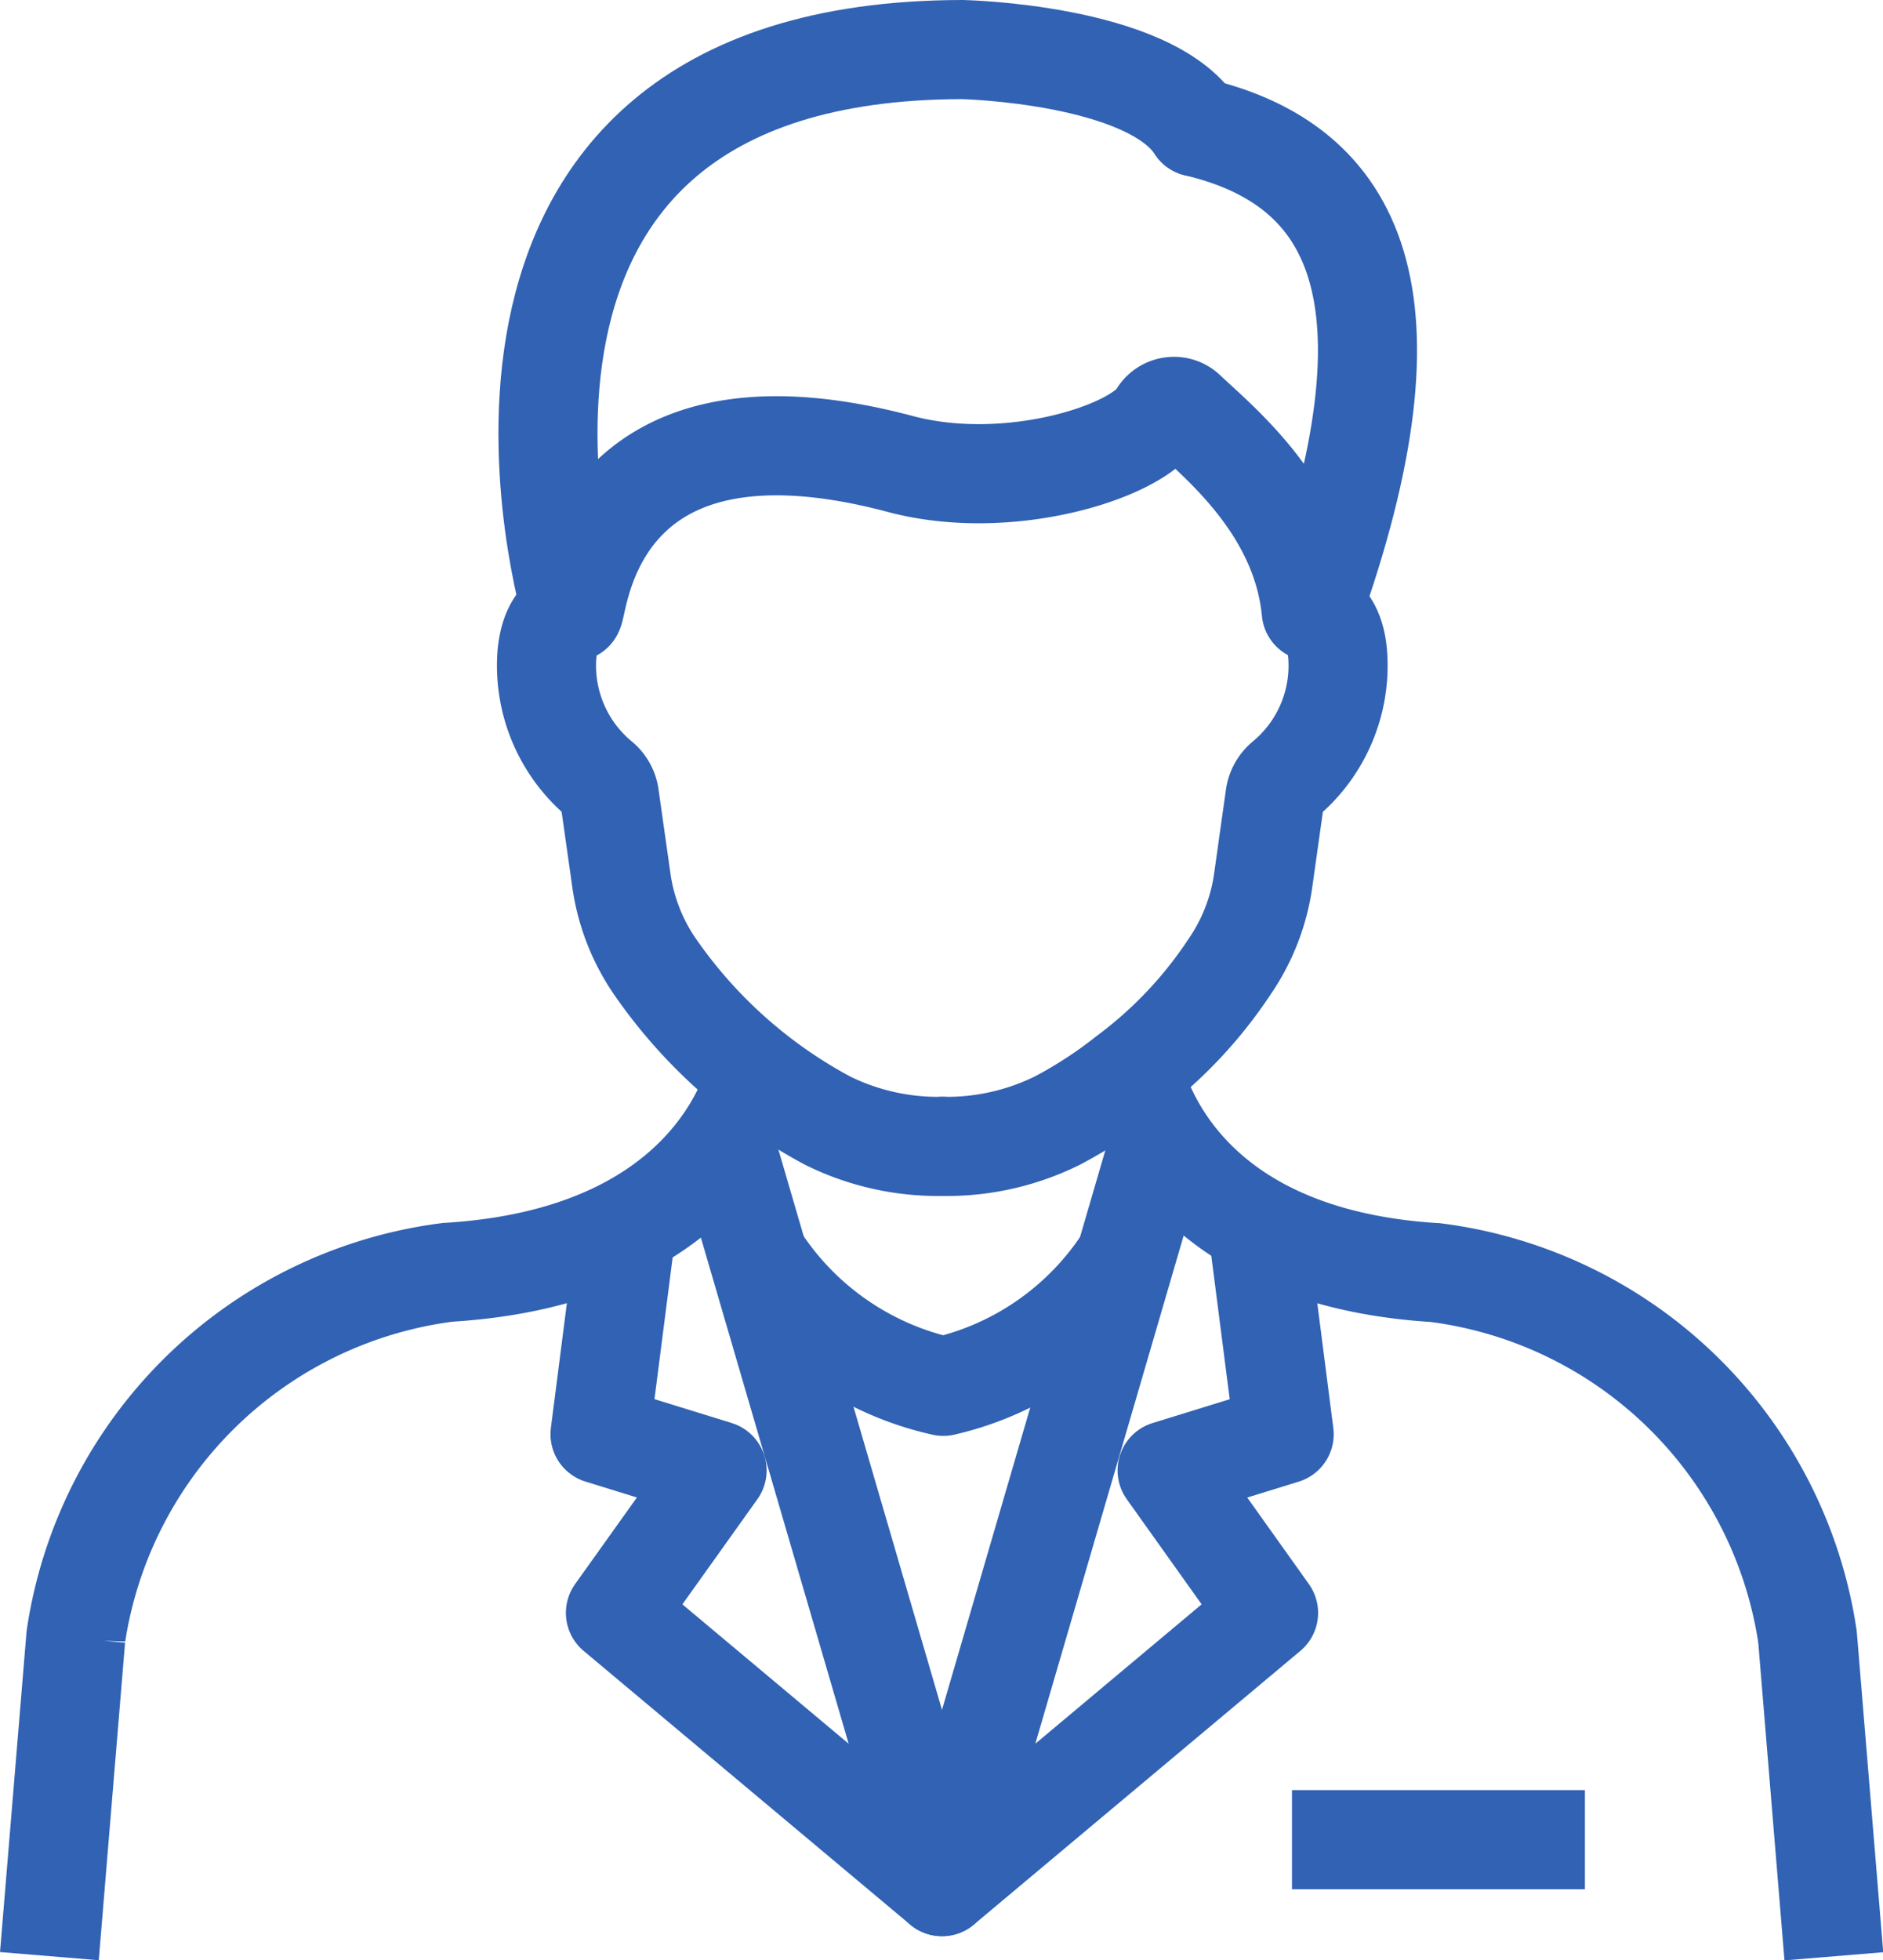
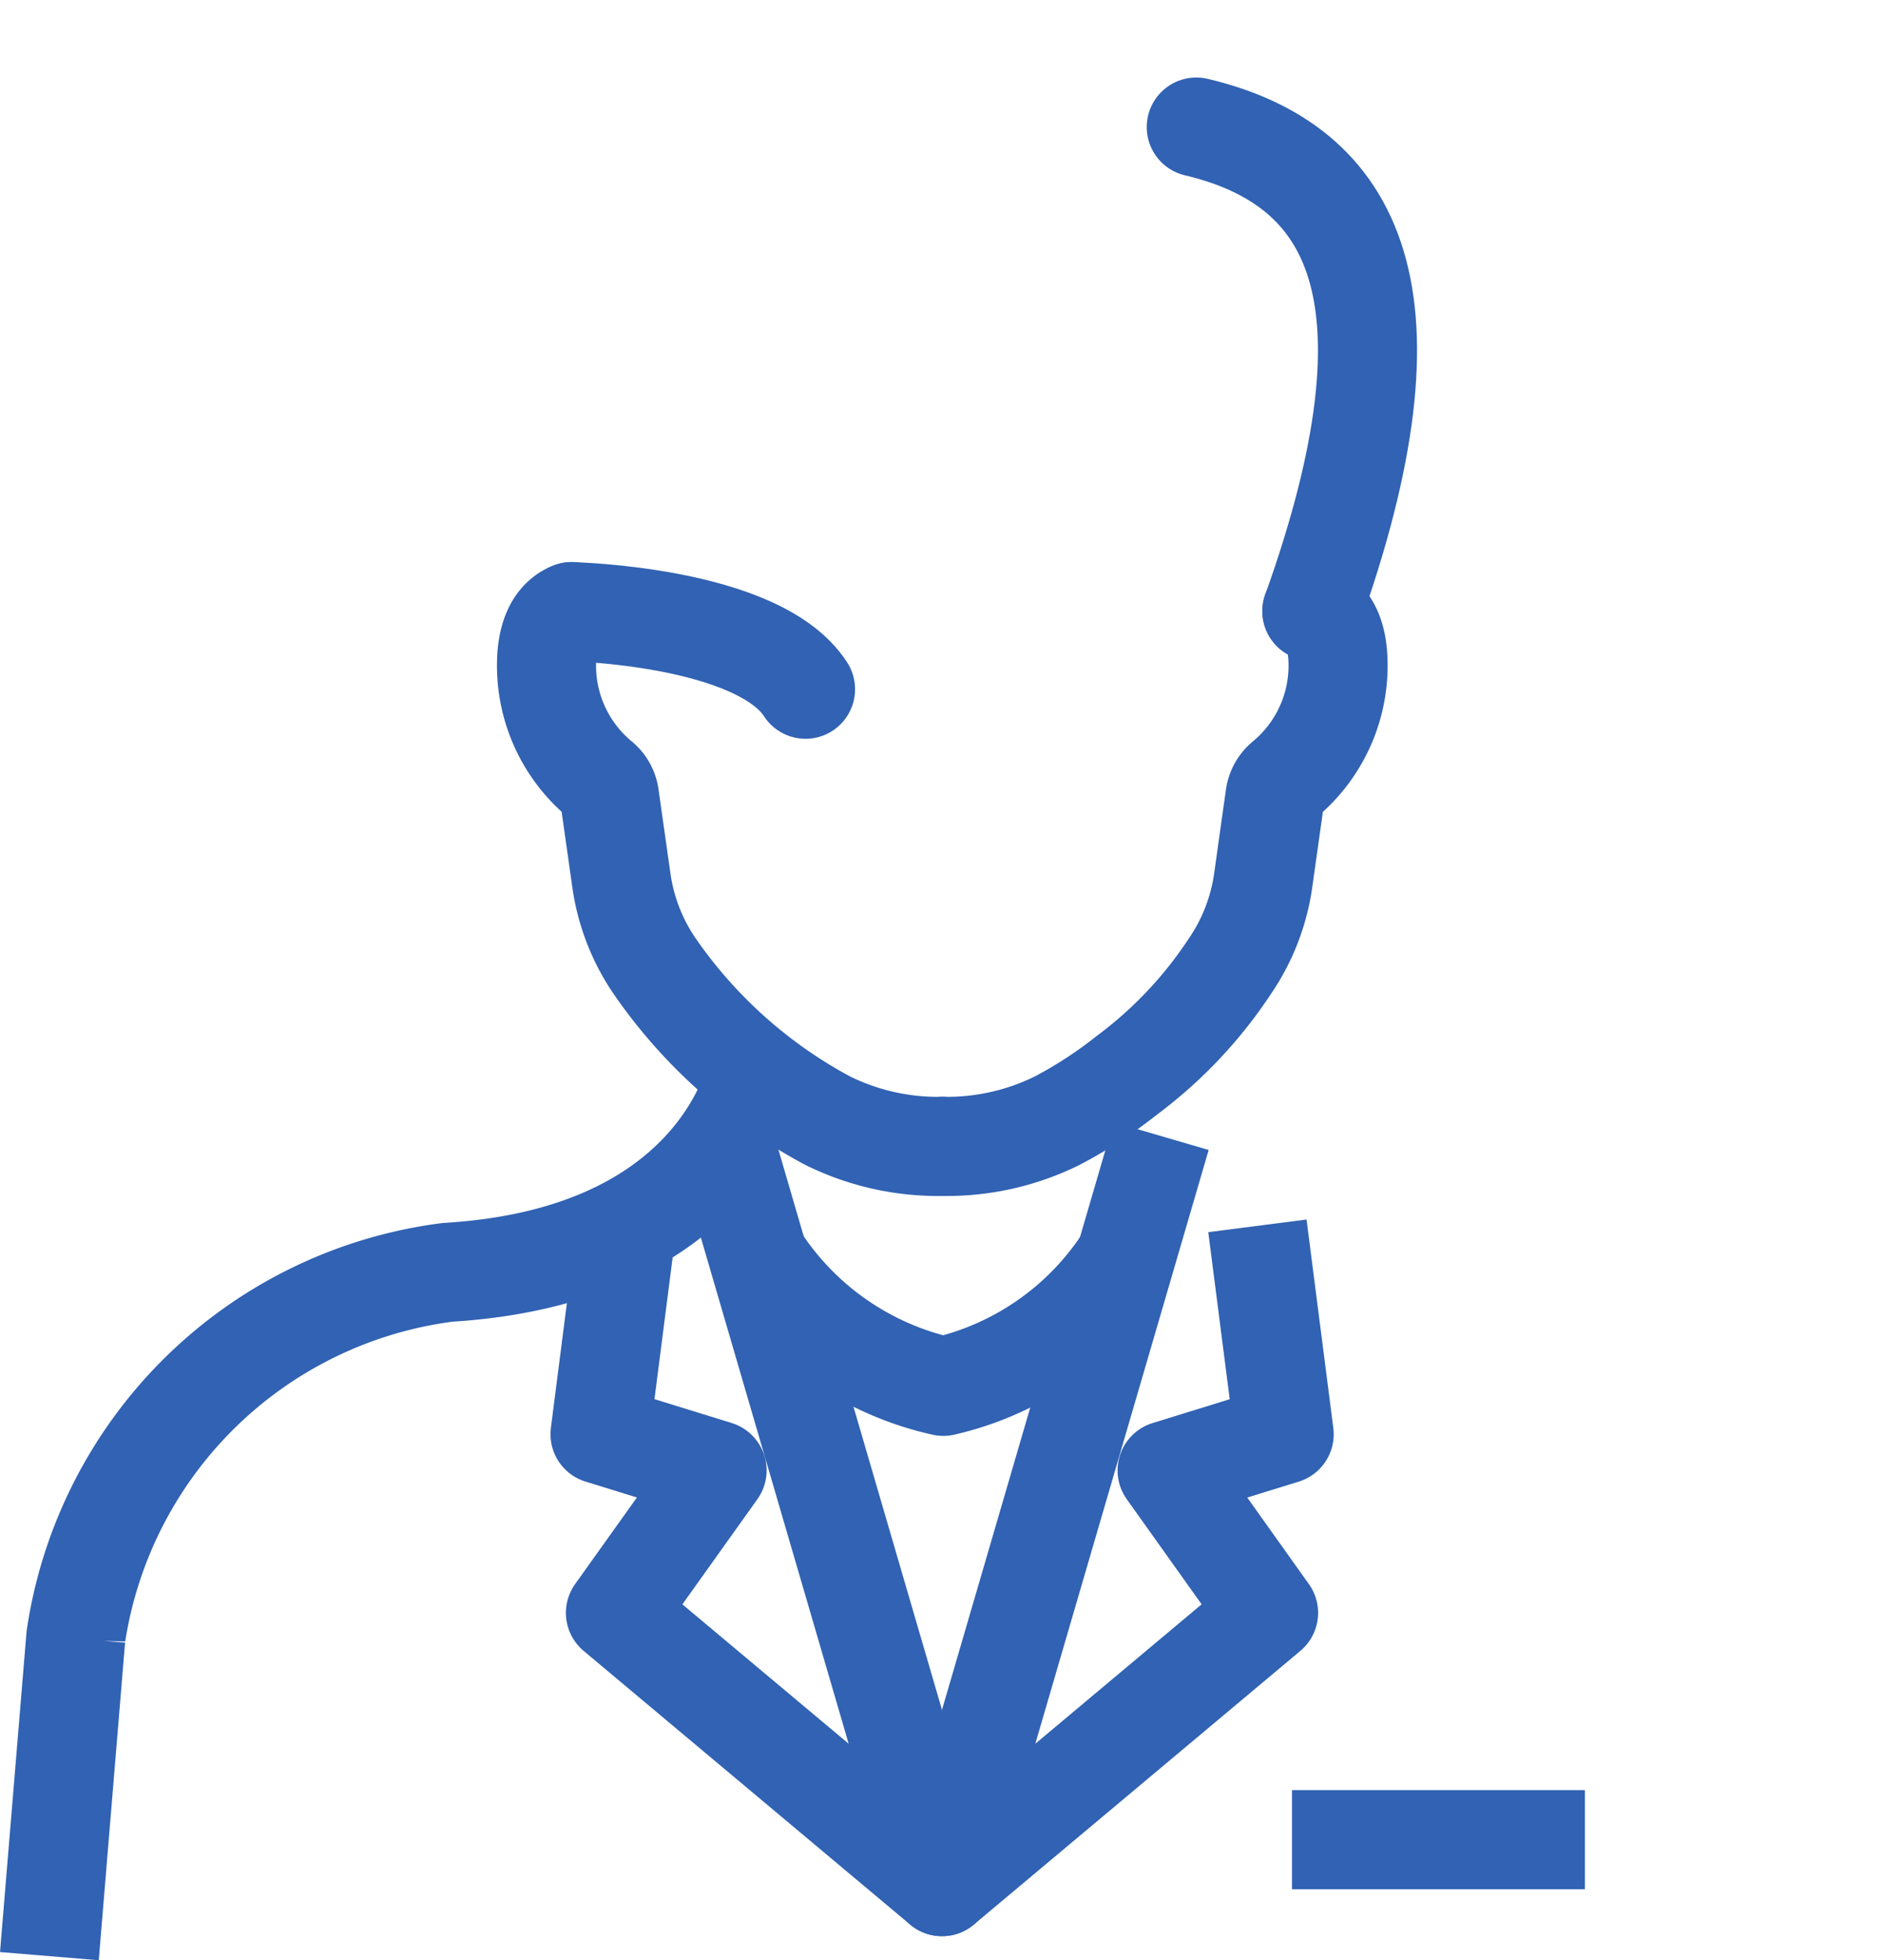
<svg xmlns="http://www.w3.org/2000/svg" width="38.01" height="39.551" viewBox="0 0 38.01 39.551">
  <g id="Group_11555" data-name="Group 11555" transform="translate(-7.225 -4.887)">
    <g id="Group_11557" data-name="Group 11557" transform="translate(8.222 5.887)">
      <g id="Group_11555-2" data-name="Group 11555" transform="translate(10.038)">
        <path id="Path_7792" data-name="Path 7792" d="M31.373,7.451c3.217.76,4.611,3.407,2.334,9.767" transform="translate(-18.26 -5.887)" fill="none" stroke="#3162b3" stroke-linecap="round" stroke-miterlimit="10" stroke-width="2" />
-         <path id="Path_7793" data-name="Path 7793" d="M18.765,17.229S15.371,5.9,26.653,5.887c0,0,3.76.082,4.72,1.564" transform="translate(-18.26 -5.887)" fill="none" stroke="#3162b3" stroke-linecap="round" stroke-miterlimit="10" stroke-width="2" />
-         <path id="Path_7794" data-name="Path 7794" d="M18.8,17.229c.119-.144.352-4.642,6.6-2.98,2.19.582,4.785-.25,5.208-.98a.363.363,0,0,1,.266-.179.355.355,0,0,1,.3.1c.655.621,2.32,1.95,2.52,4.032" transform="translate(-18.26 -5.887)" fill="none" stroke="#3162b3" stroke-linecap="round" stroke-miterlimit="10" stroke-width="2" />
+         <path id="Path_7793" data-name="Path 7793" d="M18.765,17.229c0,0,3.76.082,4.72,1.564" transform="translate(-18.26 -5.887)" fill="none" stroke="#3162b3" stroke-linecap="round" stroke-miterlimit="10" stroke-width="2" />
        <path id="Path_7795" data-name="Path 7795" d="M26.249,28.017a5.037,5.037,0,0,0,2.315-.518,8.984,8.984,0,0,0,1.4-.911,8.731,8.731,0,0,0,2.094-2.216,4.078,4.078,0,0,0,.667-1.731l.237-1.683a.542.542,0,0,1,.189-.34,2.985,2.985,0,0,0,1.077-2.509c-.04-.542-.256-.8-.522-.893" transform="translate(-18.26 -5.887)" fill="none" stroke="#3162b3" stroke-linecap="round" stroke-miterlimit="10" stroke-width="2" />
        <path id="Path_7796" data-name="Path 7796" d="M18.764,17.226c-.254.1-.457.358-.5.883a2.982,2.982,0,0,0,1.079,2.51.529.529,0,0,1,.185.337l.239,1.685a4.078,4.078,0,0,0,.667,1.731,9.933,9.933,0,0,0,3.5,3.127,5.03,5.03,0,0,0,2.314.518" transform="translate(-18.26 -5.887)" fill="none" stroke="#3162b3" stroke-linecap="round" stroke-miterlimit="10" stroke-width="2" />
      </g>
-       <path id="Path_7797" data-name="Path 7797" d="M30.084,26.5c.137.449.955,3.748,6.121,4.064a8.705,8.705,0,0,1,7.5,7.309c0,.025.007.052.009.077l.529,6.408" transform="translate(-8.222 -5.887)" fill="none" stroke="#3162b3" stroke-miterlimit="10" stroke-width="2" />
      <path id="Path_7798" data-name="Path 7798" d="M8.222,44.355l.531-6.409a.673.673,0,0,1,.009-.077,8.706,8.706,0,0,1,7.5-7.311c5.26-.318,6.128-3.644,6.233-4" transform="translate(-8.222 -5.887)" fill="none" stroke="#3162b3" stroke-miterlimit="10" stroke-width="2" />
      <path id="Path_7799" data-name="Path 7799" d="M22.532,30.258v0a5.986,5.986,0,0,0,3.735,2.6,5.939,5.939,0,0,0,3.674-2.582h0" transform="translate(-8.222 -5.887)" fill="none" stroke="#3162b3" stroke-linejoin="round" stroke-width="2" />
      <g id="Group_11556" data-name="Group 11556" transform="translate(11.111 21.922)">
        <path id="Path_7800" data-name="Path 7800" d="M30.663,27.809,26.24,42.952l6.592-5.523-2.048-2.874,2.363-.73-.54-4.205" transform="translate(-19.333 -27.809)" fill="none" stroke="#3162b3" stroke-linejoin="round" stroke-width="2" />
        <path id="Path_7801" data-name="Path 7801" d="M21.847,27.914,26.24,42.952l-6.592-5.523L21.7,34.554l-2.363-.73.537-4.184" transform="translate(-19.333 -27.809)" fill="none" stroke="#3162b3" stroke-linejoin="round" stroke-width="2" />
      </g>
    </g>
    <line id="Line_59" data-name="Line 59" x2="5.913" transform="translate(33.305 42.005)" fill="none" stroke="#3162b3" stroke-linejoin="round" stroke-width="2" />
  </g>
</svg>